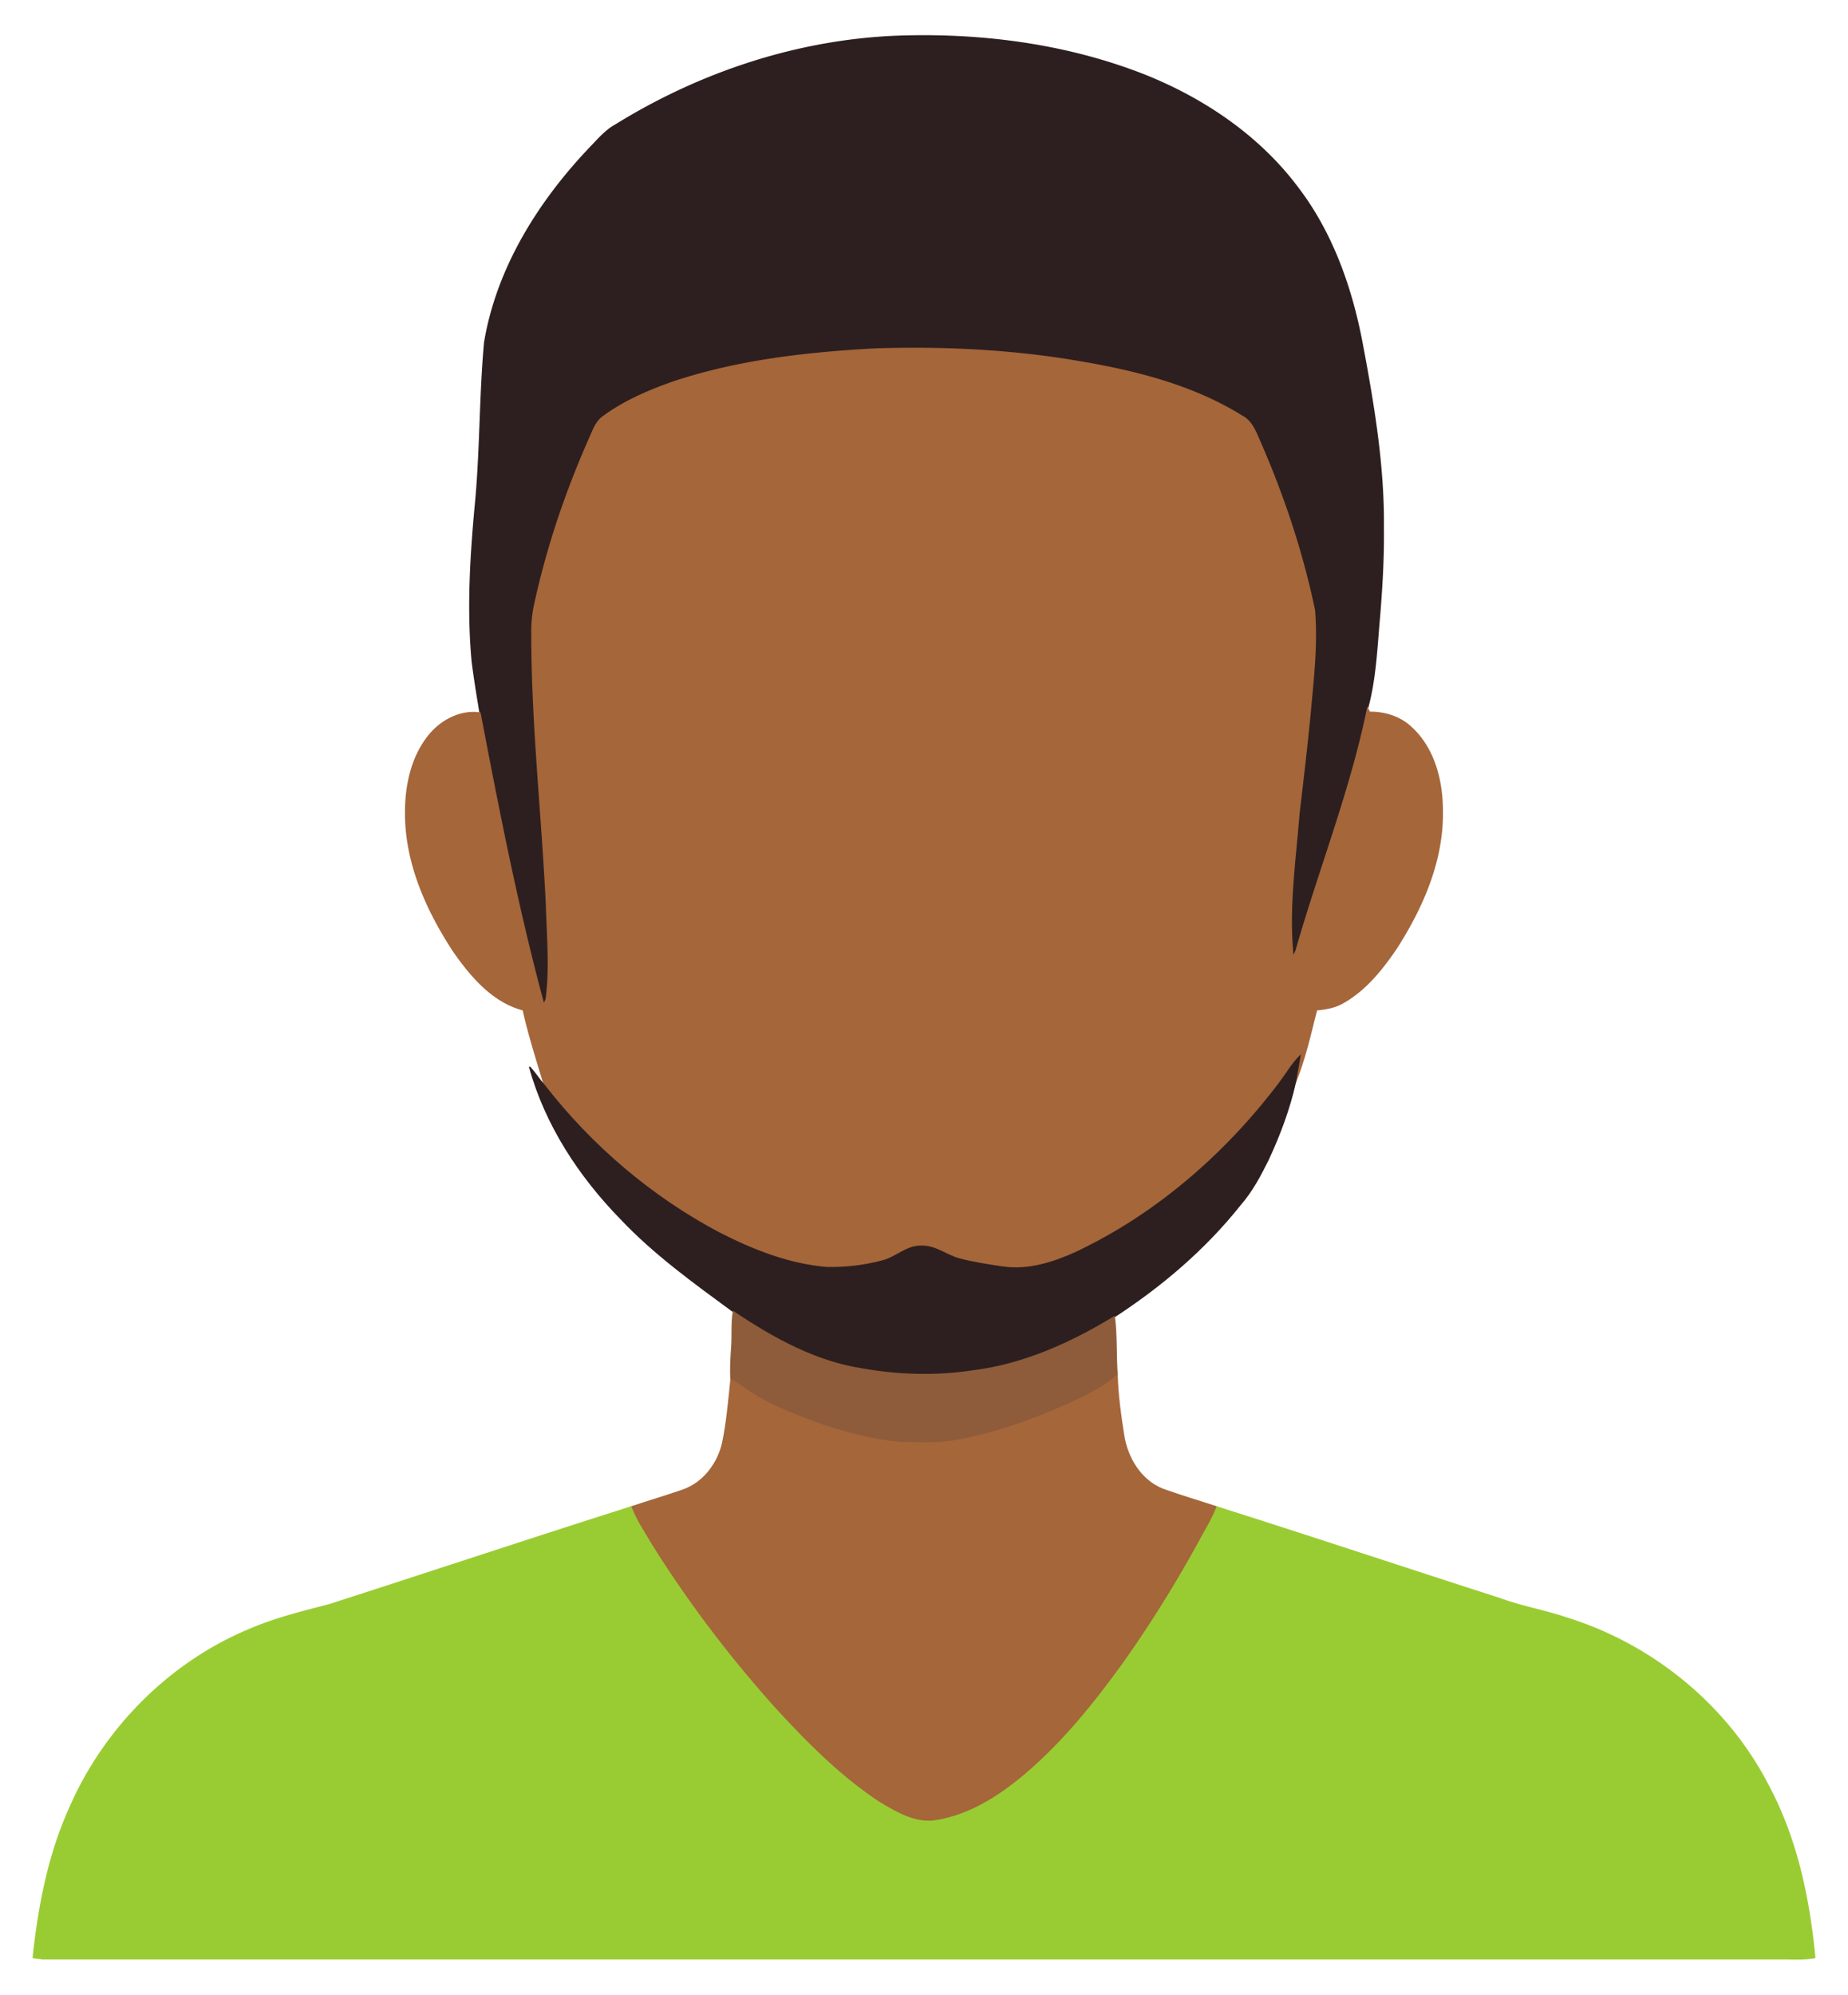
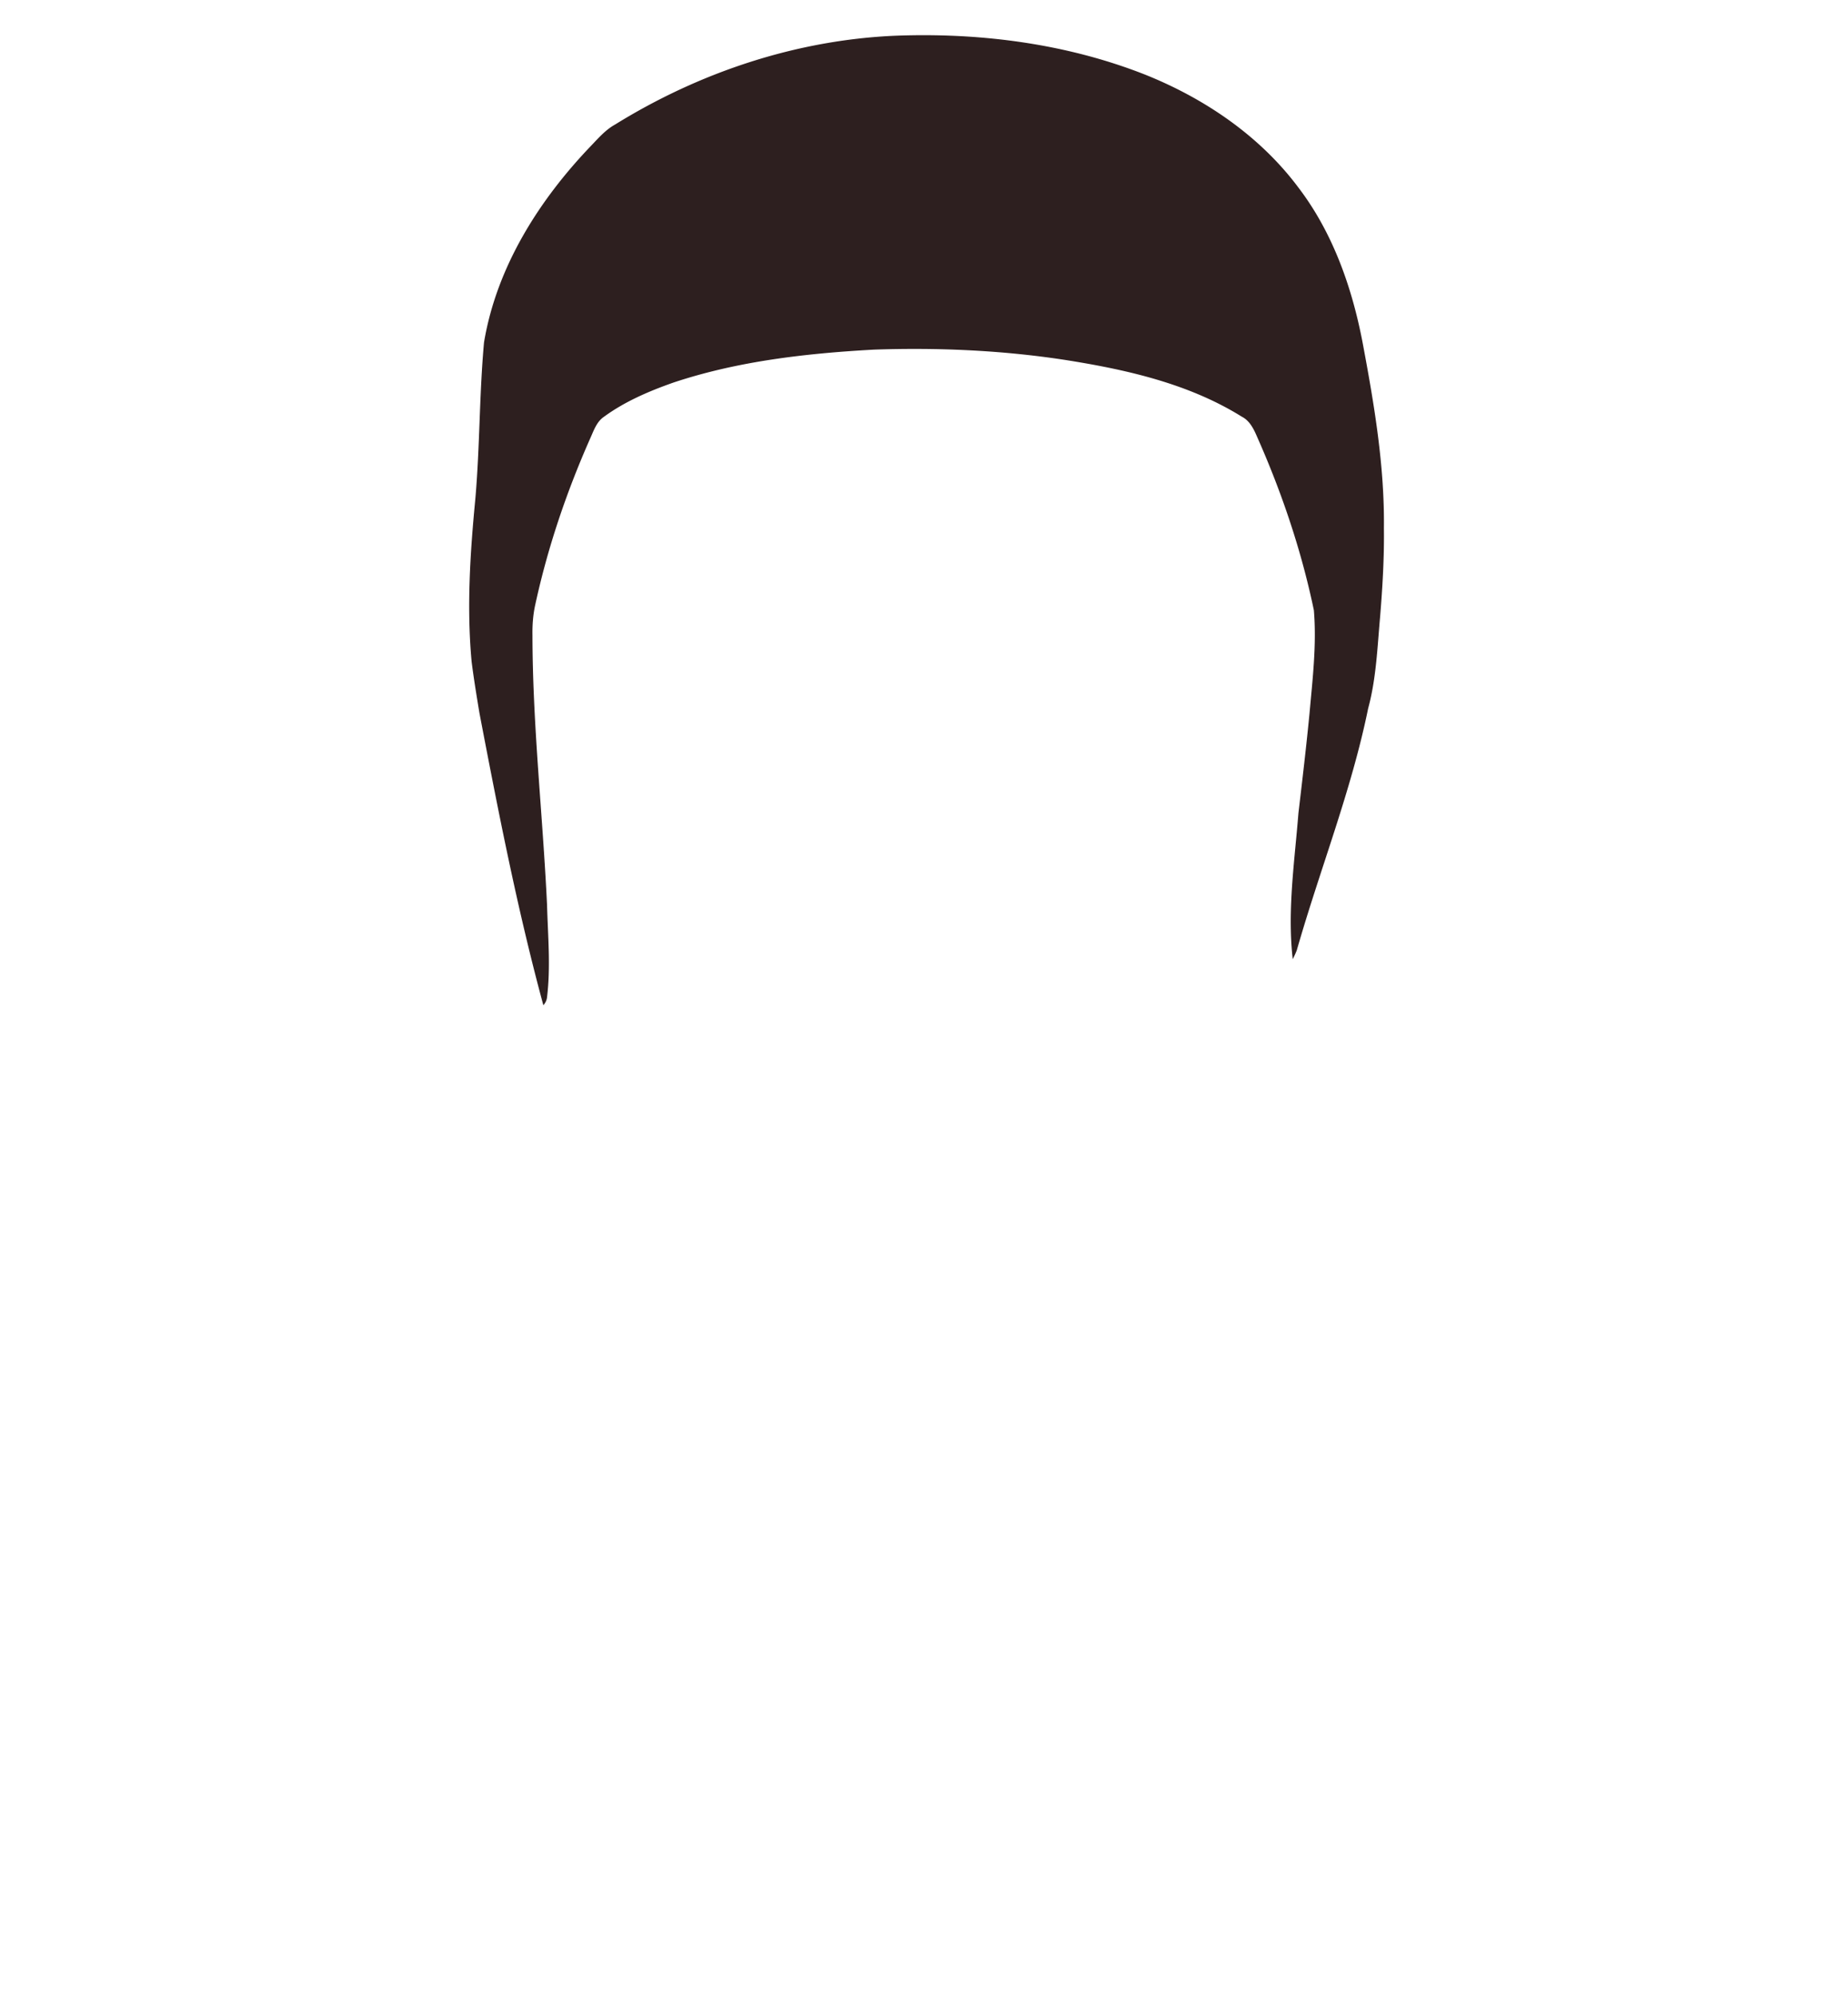
<svg xmlns="http://www.w3.org/2000/svg" viewBox="0 0 1537.991 1659.557">
  <path fill="#2D1F1F" stroke="#2D1F1F" d="M512.139 104.054c69.954-43.33 150.545-70.302 232.985-73.826 70.215-2.675 141.605 6.395 207.252 32.149 49.594 19.772 95.665 50.9 127.836 93.99 28.691 37.609 44.657 83.245 53.423 129.315 9.506 50.682 18.206 101.908 17.619 153.656.305 24.601-1.153 49.181-3.154 73.696-2.306 25.493-3.198 51.378-9.941 76.219-14.008 68.649-40.176 133.948-59.383 201.184a82.127 82.127 0 01-2.589 5.851c-4.242-39.893 1.762-79.873 4.916-119.636 3.263-27.625 6.526-55.272 9.223-82.984 2.545-28.582 6.025-57.316 3.633-86.029-10.311-49.486-26.581-97.623-47.028-143.824-2.915-6.787-6.243-14.008-13.16-17.554-44.591-27.777-96.883-39.393-148.174-47.441-52.487-7.983-105.714-10.267-158.724-8.418-56.185 3.132-112.806 9.527-166.446 27.364-20.403 7.178-40.633 15.792-58.165 28.647-6.417 4.394-8.744 12.159-11.855 18.881-19.511 44.178-35.086 90.162-45.353 137.363-1.914 8.483-2.567 17.162-2.414 25.841.087 75.001 8.592 149.653 12.138 224.523.696 25.667 3.111 51.487-.065 77.089-.305 1.892-1.066 3.611-2.284 5.155-21.6-79.786-37.392-160.986-52.922-242.099-2.349-14.204-4.698-28.408-6.504-42.677-4.176-45.005-1.24-90.292 3.067-135.167 3.807-43.373 3.306-87.03 7.243-130.359 10.419-62.559 45.744-118.309 89.096-163.466 6.069-6.349 11.942-13.136 19.73-17.443z" />
-   <path fill="#A5663A" stroke="#A5663A" d="M726.874 290.403c53.009-1.849 106.236.435 158.724 8.418 51.291 8.048 103.583 19.664 148.174 47.441 6.917 3.546 10.245 10.767 13.16 17.554 20.447 46.201 36.717 94.338 47.028 143.824 2.393 28.712-1.088 57.447-3.633 86.029-2.697 27.712-5.96 55.359-9.223 82.984-3.154 39.763-9.157 79.743-4.916 119.636a83.04 83.04 0 002.589-5.851c19.207-67.235 45.375-132.535 59.383-201.184.413.827 1.197 2.501 1.61 3.328 12.79-.196 25.776 3.915 35.086 12.921 18.75 17.336 25.45 43.982 25.515 68.736.827 41.372-16.336 80.613-38.283 114.807-11.79 17.358-25.428 34.433-43.939 45.005-6.787 4.068-14.661 5.416-22.405 6.112-5.199 20.295-9.745 41.089-17.684 60.427 1.109-7.396 2.741-14.704 3.872-22.078-6.591 6.634-11.268 14.791-16.858 22.231-44.744 59.23-102.452 109.564-169.796 141.366-18.859 8.527-39.675 15.096-60.601 12.051-12.225-1.784-24.493-3.633-36.435-6.787-10.68-2.958-19.881-10.985-31.432-10.55-12.094-.479-20.904 9.331-32.106 12.138-15.052 4.111-30.801 5.917-46.375 5.634-31.845-2.545-62.058-14.617-90.249-29.039-56.272-29.887-105.91-72.173-144.955-122.463-6.243-20.86-12.964-41.59-17.706-62.863-25.471-6.765-43.308-27.864-57.817-48.594-21.708-33.063-38.914-70.759-40.002-110.891-.696-23.949 3.85-49.442 19.163-68.584 10.071-12.66 26.298-21.36 42.743-18.989 15.531 81.113 31.323 162.313 52.922 242.099 1.218-1.544 1.979-3.263 2.284-5.155 3.176-25.602.761-51.422.065-77.089-3.546-74.87-12.051-149.523-12.138-224.523-.152-8.679.5-17.358 2.414-25.841 10.267-47.202 25.841-93.185 45.353-137.363 3.111-6.721 5.438-14.487 11.855-18.881 17.532-12.855 37.761-21.469 58.165-28.647 53.642-17.841 110.262-24.236 166.448-27.369z" />
-   <path fill="#2D1F1F" stroke="#2D1F1F" d="M1065.073 900.741c5.59-7.439 10.267-15.596 16.858-22.231-1.131 7.374-2.762 14.683-3.872 22.078-5.003 22.252-13.073 43.743-22.709 64.386-6.526 13.247-13.573 26.407-23.362 37.587-29.213 36.717-65.321 67.409-104.562 92.946-36.195 22.1-75.936 40.002-118.396 45.135-30.3 4.524-61.275 3.654-91.402-1.697-39.306-6.025-74.761-25.754-107.302-47.68-32.715-24.014-65.908-47.876-93.881-77.502-34.477-35.412-62.537-78.155-75.718-126.118 4.546 4.807 8.026 10.484 12.399 15.444 39.045 50.29 88.683 92.576 144.955 122.463 28.191 14.422 58.404 26.494 90.249 29.039 15.574.283 31.323-1.523 46.375-5.634 11.202-2.806 20.012-12.616 32.106-12.138 11.55-.435 20.751 7.591 31.432 10.55 11.942 3.154 24.21 5.003 36.435 6.787 20.925 3.045 41.742-3.524 60.601-12.051 67.342-31.8 125.05-82.134 169.794-141.364z" />
-   <path fill="#8E5C3A" stroke="#8E5C3A" d="M610.327 1091.266c32.541 21.926 67.997 41.655 107.302 47.68 30.126 5.351 61.101 6.221 91.402 1.697 42.46-5.133 82.201-23.035 118.396-45.135 2.088 16.075 1.109 32.41 2.328 48.572-7.809 7.787-17.858 12.616-27.386 17.924-33.52 15.922-68.497 29.409-105.105 36.217-15.77 3.089-31.975 2.132-47.941 1.914-22.339-1.979-44.156-7.744-65.386-14.791-19.968-7.504-40.415-14.574-58.36-26.32-5.786-3.72-11.355-7.766-17.249-11.289-.544-8.81 0-17.641.587-26.429.781-10.007-.241-20.099 1.412-30.04z" />
-   <path fill="#A5663A" stroke="#A5663A" d="M902.368 1162.003c9.527-5.307 19.577-10.136 27.386-17.924.413 16.553 2.741 32.976 5.307 49.333 2.784 19.142 14.095 38.24 32.671 45.614 14.878 5.351 30.061 9.81 45.092 14.748-3.48 9.484-8.918 18.054-13.682 26.929-19.424 35.608-40.763 70.172-64.299 103.213-24.079 33.324-50.116 65.713-81.591 92.402-21.513 18.206-46.419 34.129-74.718 38.523-17.249 2.589-33.02-7.091-47.224-15.553-32.671-21.687-60.47-49.747-86.812-78.546-38.044-42.394-72.608-87.943-102.778-136.276-5.851-10.049-12.529-19.751-16.597-30.692 14.465-4.807 29.082-9.158 43.504-14.139 16.988-6.047 28.887-22.013 32.824-39.219 3.567-17.38 5.046-35.064 6.874-52.683 5.895 3.524 11.463 7.57 17.249 11.289 17.945 11.746 38.392 18.815 58.36 26.32 21.23 7.048 43.047 12.812 65.386 14.791 15.966.218 32.171 1.175 47.941-1.914 36.61-6.807 71.588-20.293 105.107-36.216z" />
-   <path fill="#9C3" stroke="#9C3" d="M274.477 1334.953c83.593-26.907 166.946-54.619 250.648-81.178 4.068 10.941 10.745 20.643 16.597 30.692 30.17 48.333 64.734 93.881 102.778 136.276 26.342 28.8 54.141 56.86 86.812 78.546 14.204 8.462 29.974 18.141 47.224 15.553 28.299-4.394 53.205-20.316 74.718-38.523 31.475-26.69 57.512-59.078 81.591-92.402 23.536-33.041 44.874-67.605 64.299-103.213 4.764-8.875 10.202-17.445 13.682-26.929 78.263 24.754 156.157 50.747 234.334 75.849 18.62 6.982 38.349 10.245 57.142 16.662 71.107 22.143 133.252 72.804 167.359 139.256 23.601 44.048 33.998 93.773 38.719 143.15-7.787 1.457-15.727 1.044-23.579 1.001-483.632-.022-967.243.022-1450.876-.022a132.997 132.997 0 01-8.309-.957c4.503-42.242 12.551-84.658 30.018-123.616 28.669-66.561 83.353-121.876 150.48-149.632 21.337-9.18 43.959-14.64 66.363-20.513z" />
</svg>